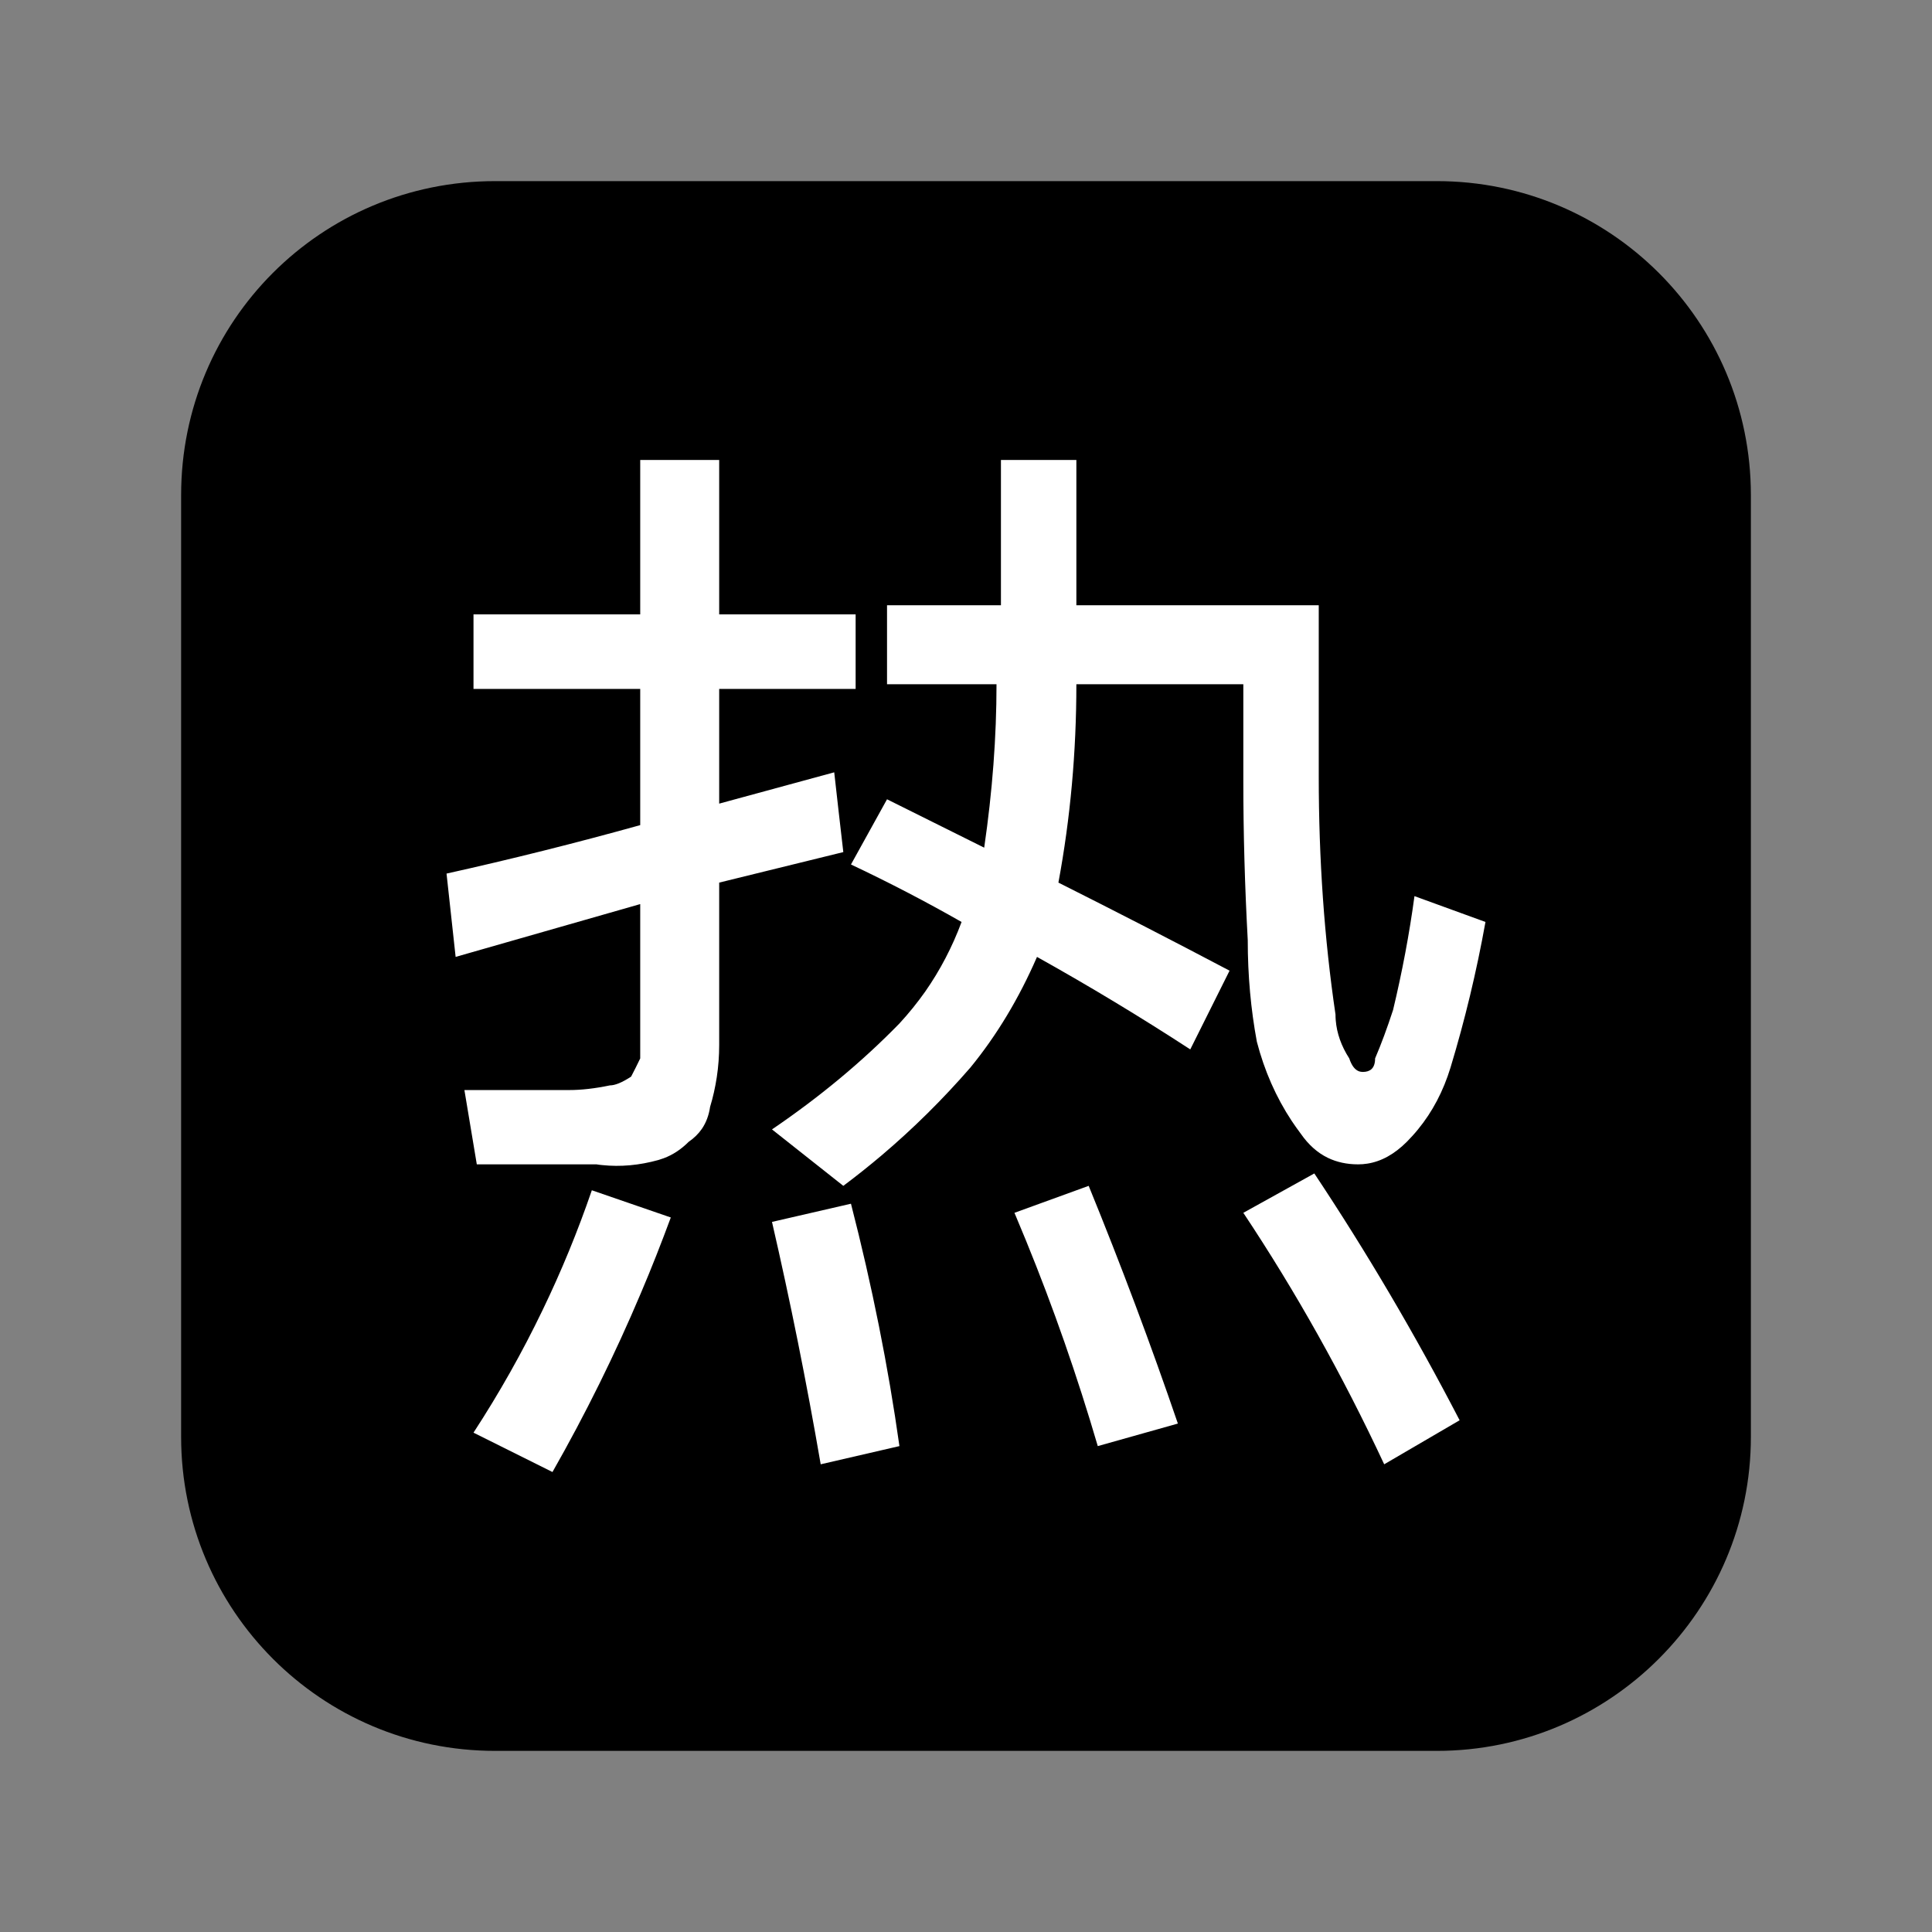
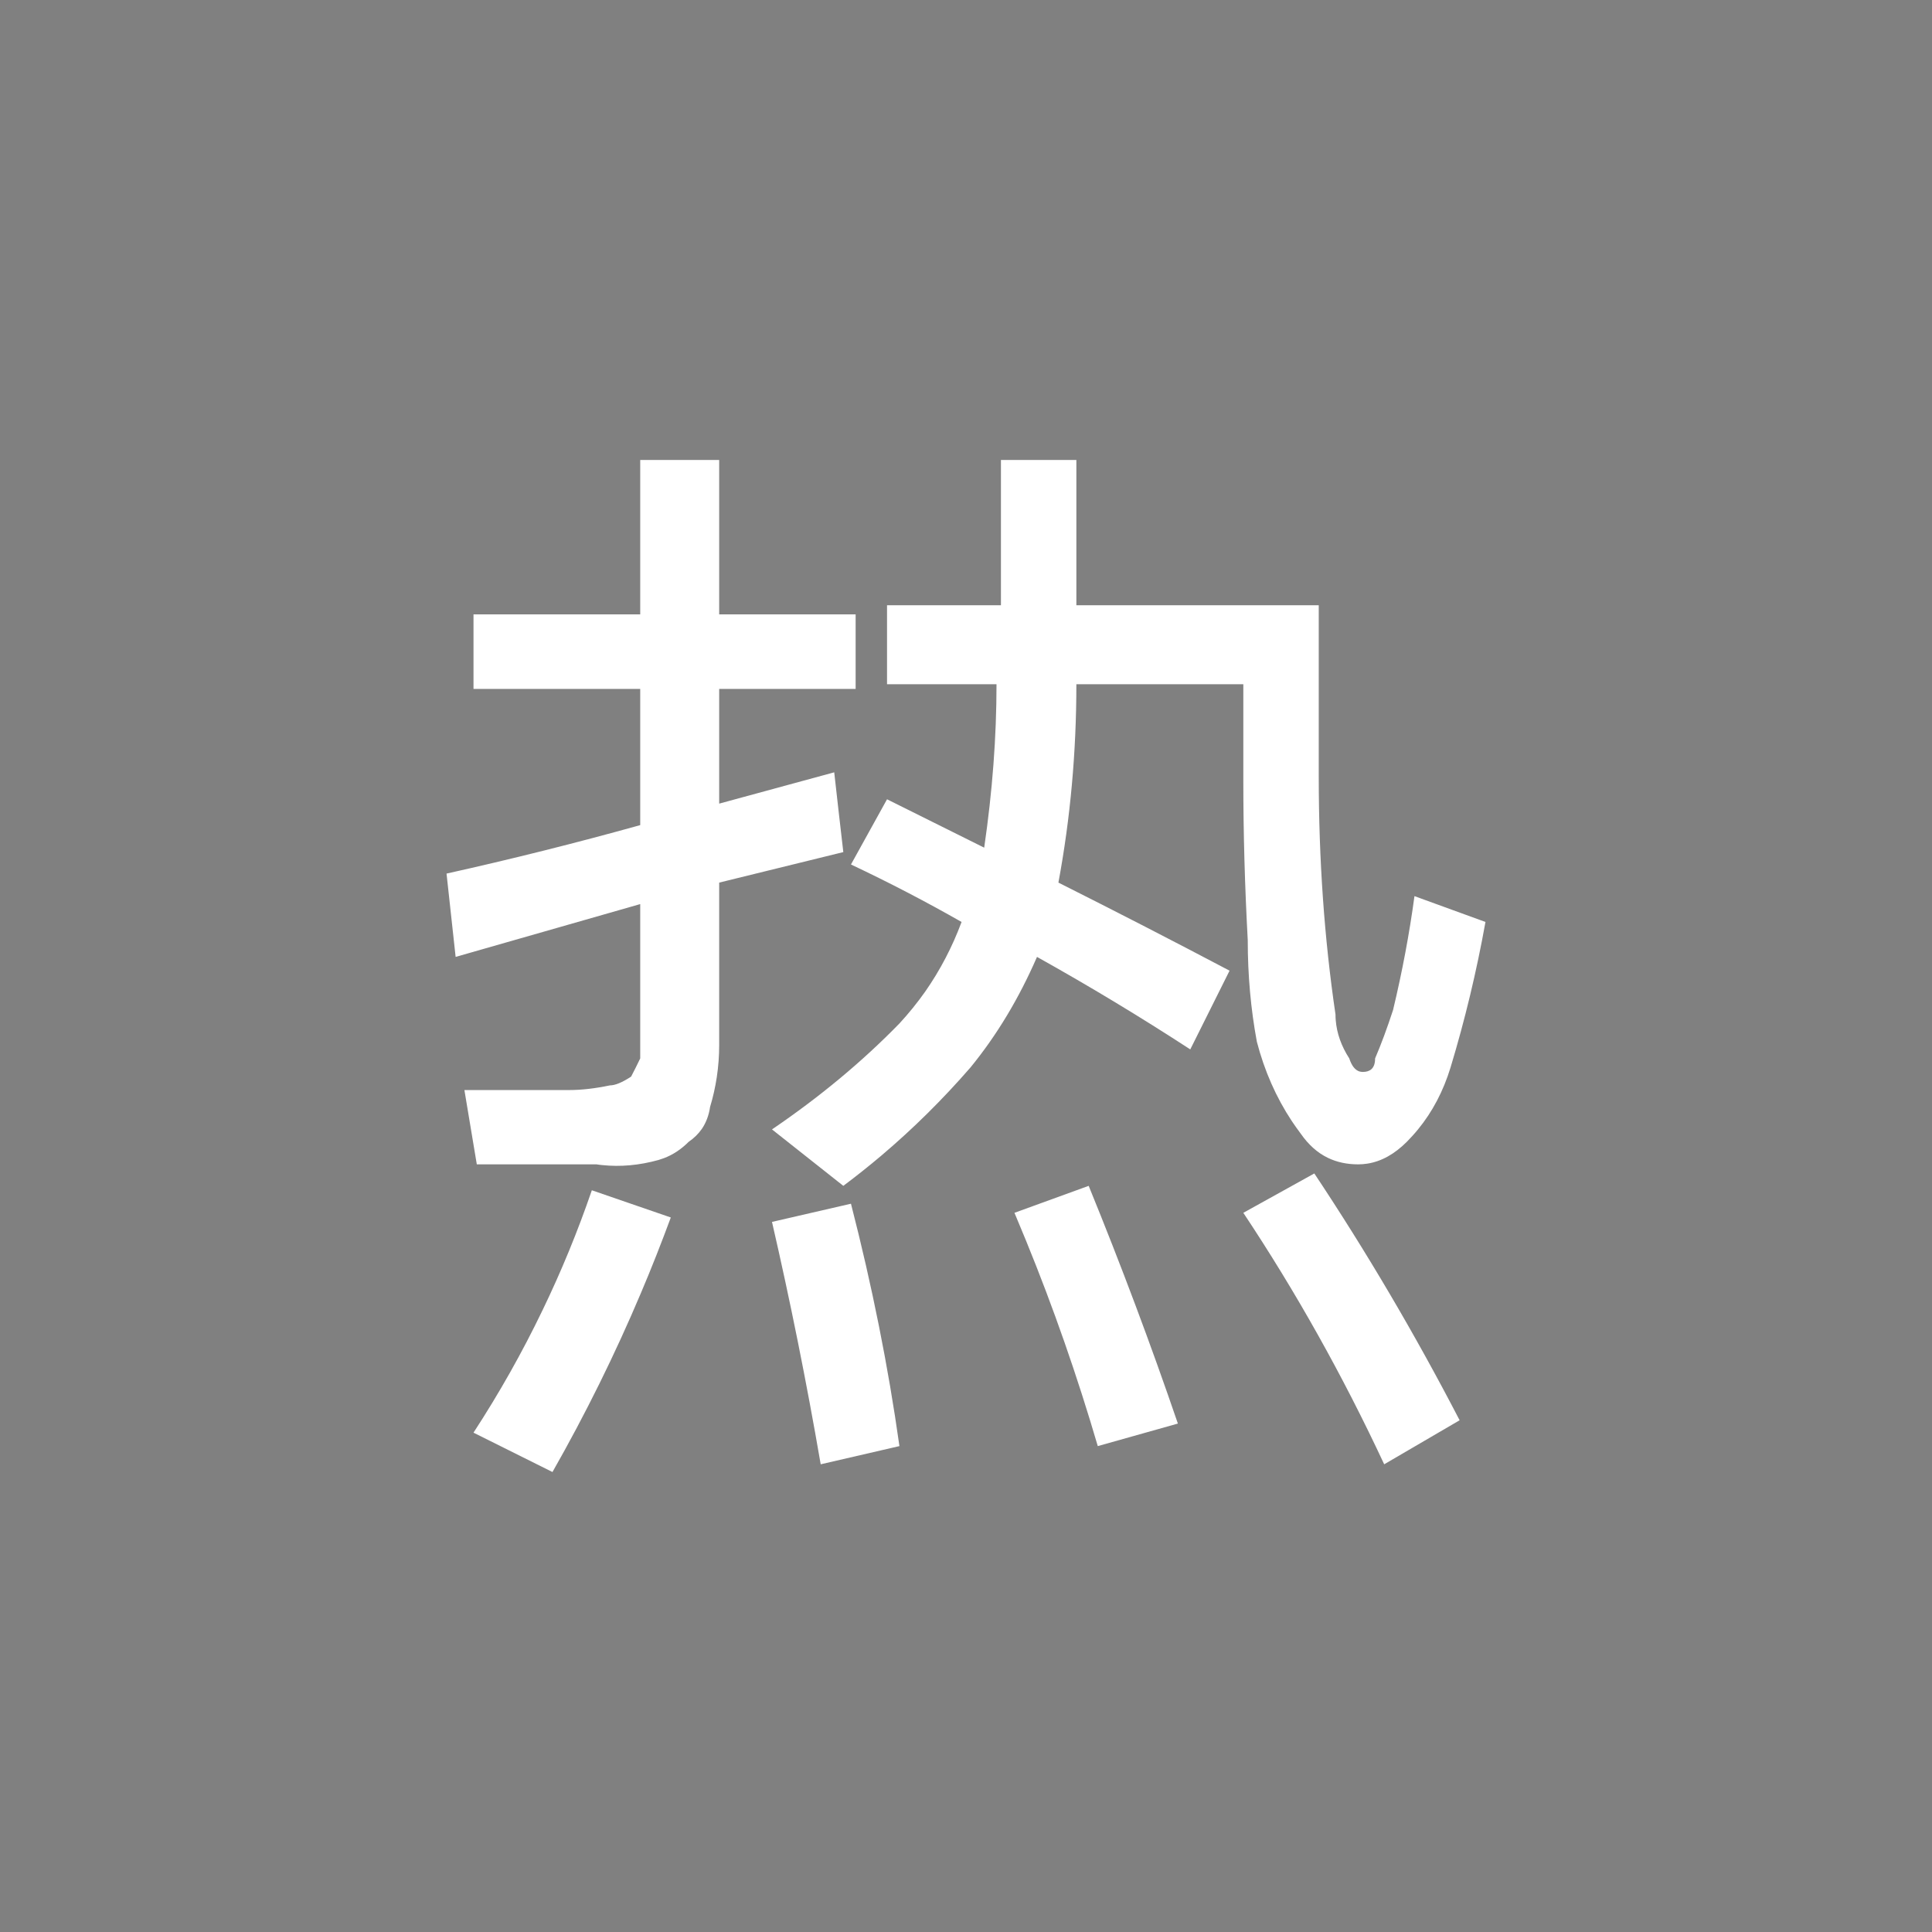
<svg xmlns="http://www.w3.org/2000/svg" viewBox="0 0 24 24" width="24" height="24" fill="none" customFrame="#000000">
  <rect x="0" y="0" width="24" height="24" fill="#808080" stroke="none" />
-   <rect id="热" width="24" height="24" x="0" y="0" />
  <rect id="New" width="24" height="24" x="0" y="0" fill="rgb(255,255,255)" fill-opacity="0" />
-   <path id="矢量 164" d="M6.15 2.25L17.85 2.25C20 2.25 21.75 3.99 21.75 6.15L21.75 17.85C21.75 20 20 21.75 17.85 21.75L6.15 21.75C3.99 21.75 2.25 20 2.25 17.85L2.25 6.15C2.25 3.99 3.99 2.25 6.15 2.25Z" fill="rgb(0,0,0)" fill-rule="evenodd" />
  <path id="矢量 168" d="M7.953 7.632L5.882 7.632L5.882 8.558L7.953 8.558L7.953 10.25C7.151 10.473 6.349 10.674 5.547 10.852L5.66 11.887L7.953 11.231L7.953 13.148C7.917 13.224 7.879 13.299 7.84 13.374C7.729 13.447 7.641 13.483 7.577 13.483C7.39 13.522 7.222 13.541 7.071 13.541L5.769 13.541L5.923 14.464L7.41 14.464C7.433 14.468 7.457 14.471 7.48 14.473C7.708 14.497 7.941 14.476 8.179 14.41C8.201 14.403 8.223 14.396 8.245 14.388C8.358 14.346 8.461 14.278 8.555 14.184C8.621 14.139 8.676 14.085 8.719 14.023C8.772 13.945 8.806 13.854 8.821 13.75C8.858 13.629 8.885 13.506 8.904 13.382C8.924 13.25 8.934 13.116 8.934 12.981L8.934 10.964L10.476 10.585L10.418 10.082L10.363 9.594L8.934 9.983L8.934 8.558L10.629 8.558L10.629 7.632L8.934 7.632L8.934 5.714L7.953 5.714L7.953 7.632ZM12.434 7.519L11.019 7.519L11.019 8.5L12.379 8.5C12.379 9.154 12.328 9.831 12.226 10.53L11.019 9.929L10.571 10.739C11.048 10.964 11.506 11.203 11.945 11.453C11.829 11.765 11.678 12.053 11.494 12.317C11.396 12.456 11.289 12.588 11.173 12.714C10.708 13.191 10.18 13.629 9.59 14.03L10.476 14.731C10.638 14.61 10.796 14.484 10.95 14.354C11.344 14.02 11.712 13.656 12.055 13.261C12.383 12.86 12.658 12.402 12.882 11.887C13.536 12.252 14.17 12.635 14.786 13.036L15.274 12.058C14.584 11.694 13.875 11.329 13.148 10.964C13.297 10.162 13.371 9.341 13.371 8.5L15.445 8.5L15.445 9.703C15.445 10.357 15.464 11.016 15.5 11.679C15.5 12.116 15.538 12.537 15.613 12.94C15.707 13.302 15.852 13.631 16.047 13.926C16.083 13.98 16.121 14.033 16.16 14.085C16.254 14.22 16.365 14.32 16.495 14.383C16.607 14.437 16.732 14.464 16.871 14.464C16.909 14.464 16.948 14.461 16.986 14.455C17.159 14.428 17.322 14.338 17.476 14.184C17.524 14.135 17.571 14.084 17.614 14.031C17.794 13.812 17.929 13.555 18.019 13.261C18.197 12.673 18.342 12.071 18.453 11.453L17.571 11.132C17.508 11.599 17.419 12.071 17.305 12.547C17.232 12.77 17.158 12.971 17.082 13.148C17.082 13.209 17.067 13.253 17.037 13.281C17.012 13.304 16.976 13.316 16.929 13.316C16.913 13.316 16.898 13.313 16.884 13.309C16.831 13.29 16.79 13.237 16.761 13.148C16.662 12.994 16.606 12.836 16.593 12.674C16.591 12.65 16.59 12.626 16.59 12.602C16.451 11.661 16.382 10.676 16.382 9.648L16.382 7.519L13.371 7.519L13.371 5.714L12.434 5.714L12.434 7.519ZM16.327 14.577L15.445 15.066C16.097 16.046 16.68 17.087 17.195 18.19L18.132 17.643C17.58 16.579 16.979 15.557 16.327 14.577ZM13.524 14.731L12.602 15.066C12.651 15.182 12.699 15.298 12.747 15.415C13.087 16.247 13.383 17.097 13.637 17.964L14.632 17.684C14.297 16.704 13.928 15.72 13.524 14.731ZM5.882 17.797L6.863 18.286C7.274 17.564 7.64 16.823 7.961 16.064C8.093 15.754 8.216 15.44 8.333 15.124L7.352 14.786C7.177 15.296 6.973 15.793 6.74 16.275C6.488 16.799 6.202 17.306 5.882 17.797ZM10.571 14.953L9.59 15.179C9.816 16.159 10.018 17.162 10.195 18.19L11.173 17.964C11.034 16.975 10.833 15.972 10.571 14.953Z" fill="rgb(255,255,255)" fill-rule="evenodd" />
</svg>